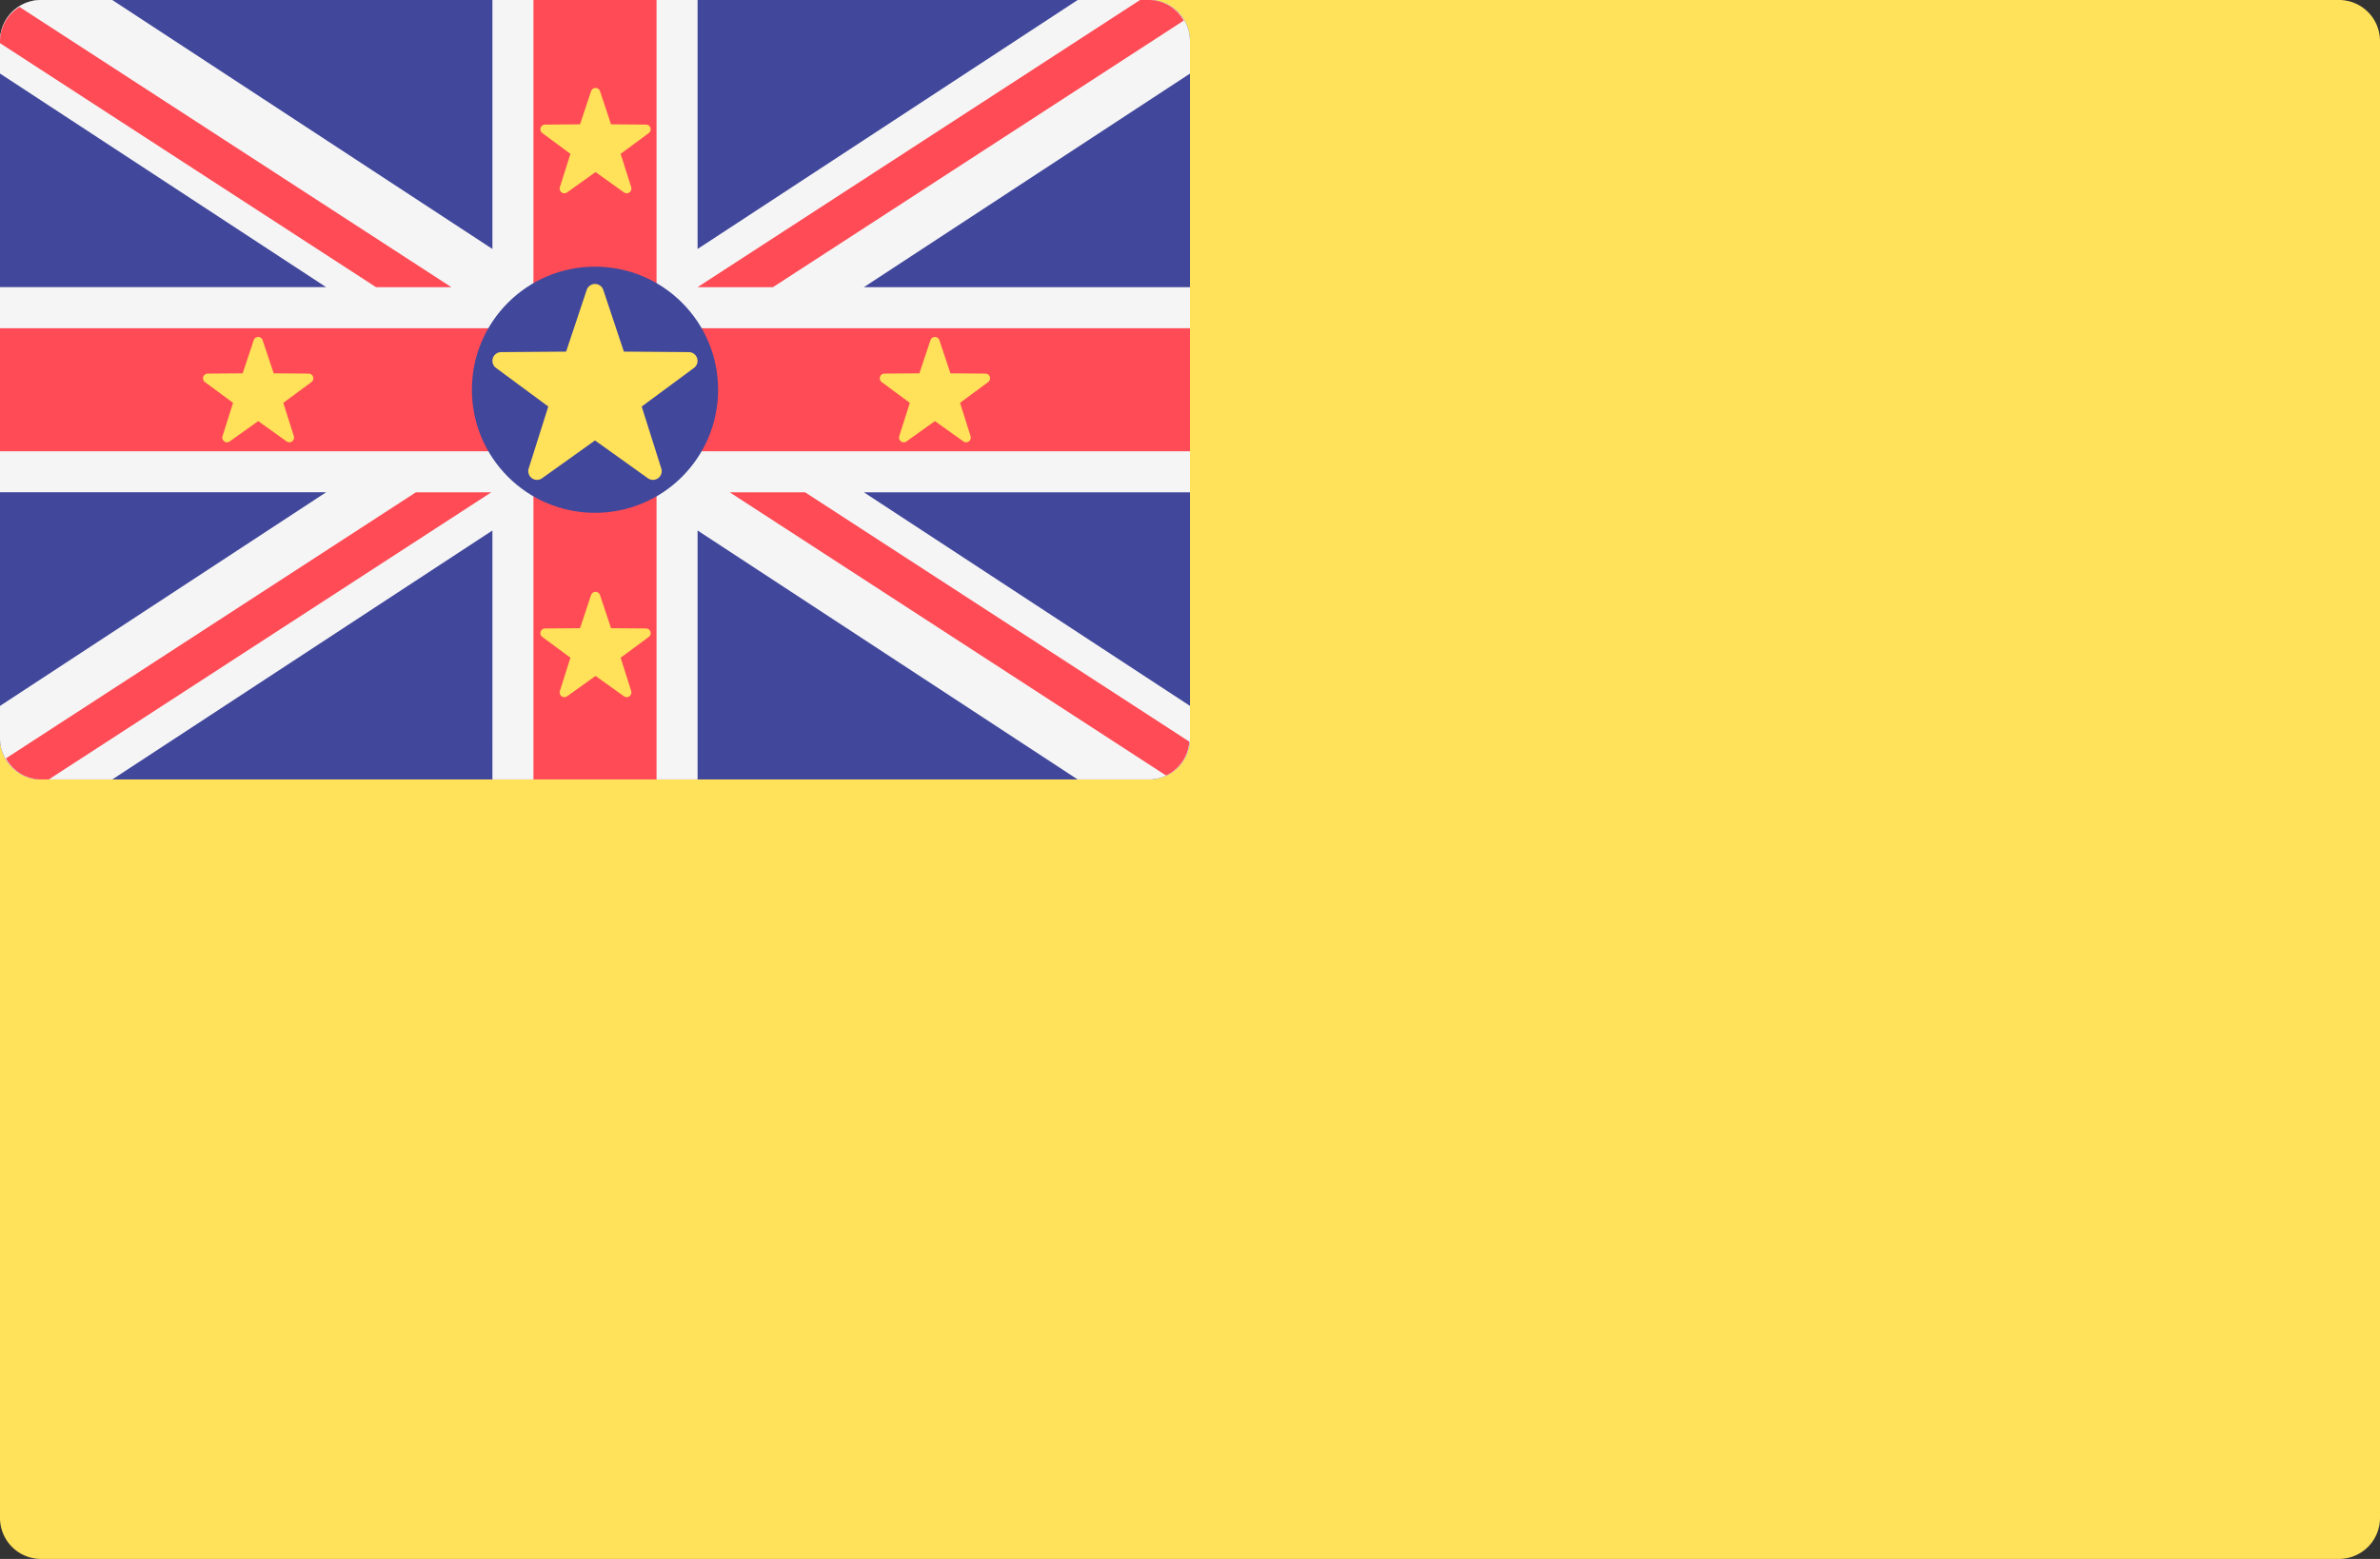
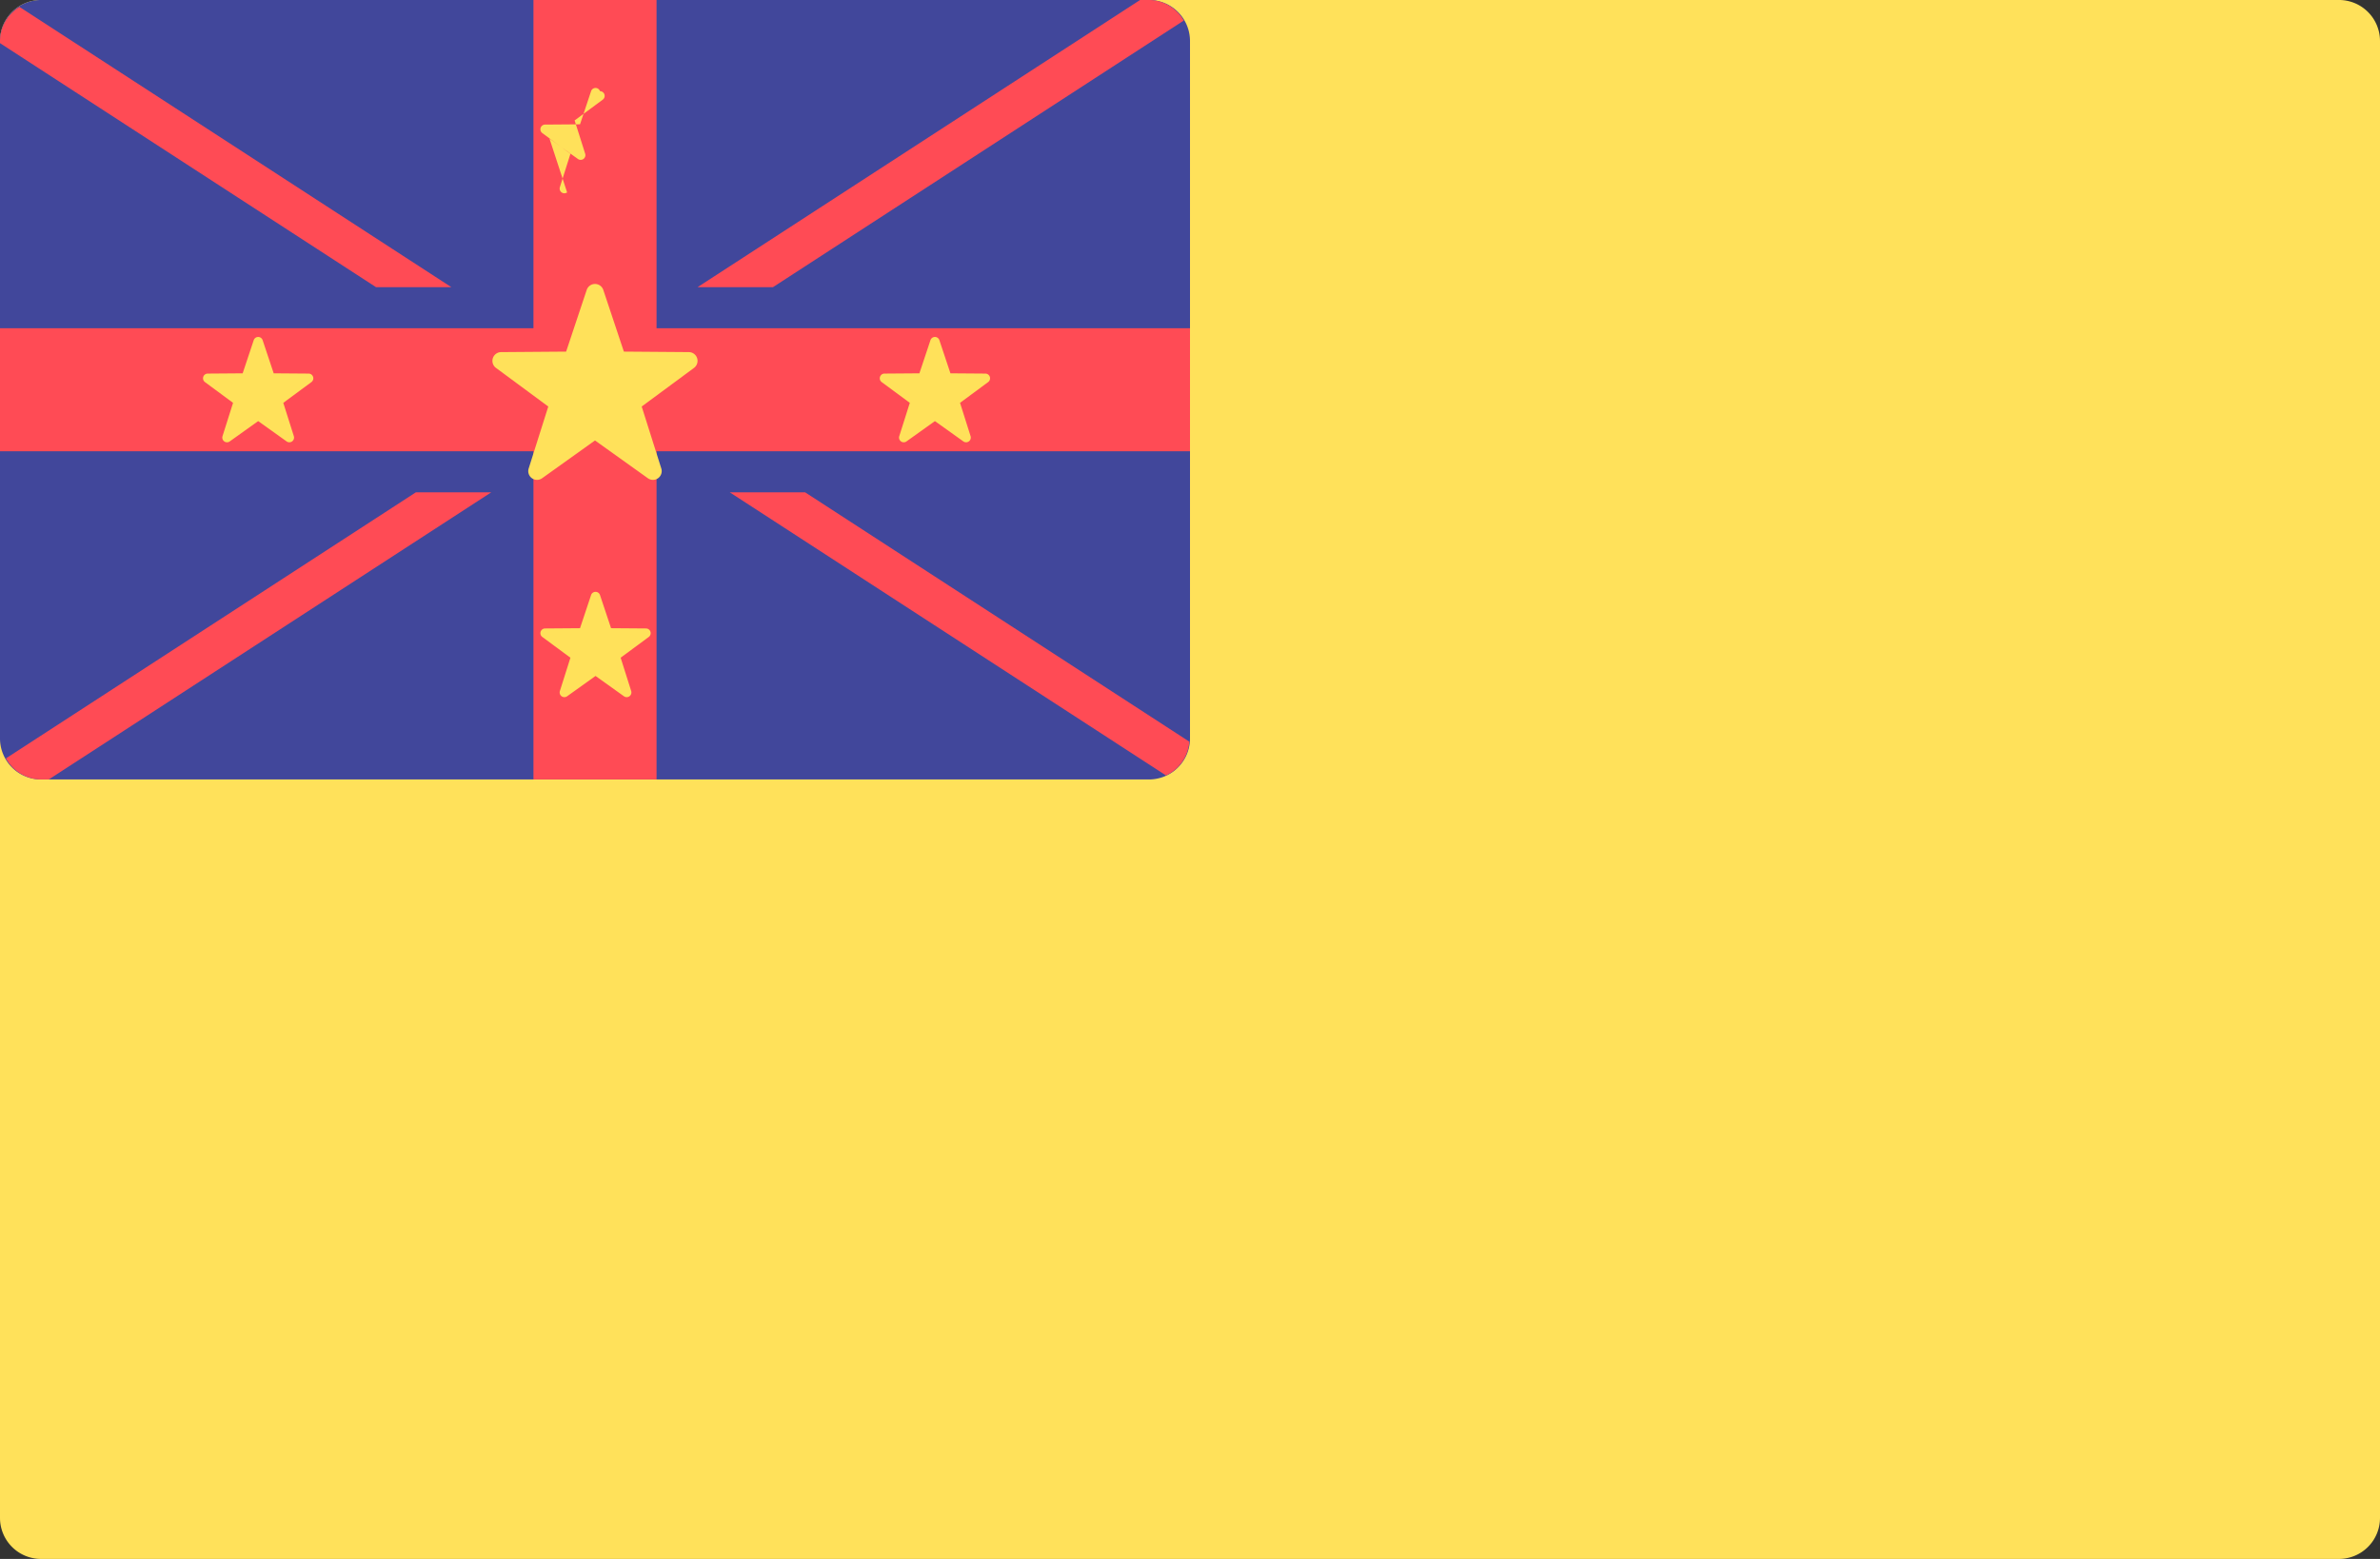
<svg xmlns="http://www.w3.org/2000/svg" width="512" height="335.448" viewBox="0 0 512 335.448">
  <rect x="0" y="0" width="512" height="335.448" fill="#333333" stroke="none" />
  <g transform="translate(0 -88.276)">
    <path d="M503.172,423.724H8.828A8.829,8.829,0,0,1,0,414.9V97.1a8.829,8.829,0,0,1,8.828-8.828H503.173A8.829,8.829,0,0,1,512,97.1V414.9A8.83,8.83,0,0,1,503.172,423.724Z" fill="#ffe15a" />
    <path d="M247.172,256H8.828A8.829,8.829,0,0,1,0,247.172V97.1a8.829,8.829,0,0,1,8.828-8.828H247.172A8.829,8.829,0,0,1,256,97.1V247.173A8.827,8.827,0,0,1,247.172,256Z" fill="#41479b" />
-     <path d="M247.172,88.276H231.839l-81.77,53.573V88.276H105.931v53.573L24.161,88.276H8.828A8.829,8.829,0,0,0,0,97.1v7l70.155,45.963H0v44.138H70.155L0,240.171v7A8.829,8.829,0,0,0,8.828,256H24.161l81.77-53.573V256h44.138V202.427L231.838,256h15.333A8.829,8.829,0,0,0,256,247.172v-7l-70.154-45.963H256V150.069H185.844L256,104.106v-7A8.827,8.827,0,0,0,247.172,88.276Z" fill="#f5f5f5" />
    <path d="M256,158.9H141.241V88.276H114.758V158.9H0v26.482H114.758V256h26.483V185.379H256Z" fill="#ff4b55" />
    <path d="M97.1,150.069l-92.9-60.3A8.686,8.686,0,0,0,0,97.1v.458l80.889,52.507Z" fill="#ff4b55" />
    <path d="M166.283,150.069,254.657,92.7a8.7,8.7,0,0,0-7.485-4.427h-1.909l-95.194,61.793Z" fill="#ff4b55" />
    <path d="M89.474,194.207l-88.2,57.256A8.717,8.717,0,0,0,8.828,256h1.665l95.2-61.793Z" fill="#ff4b55" />
    <path d="M255.859,247.867l-82.666-53.659H156.98l93.873,60.934A8.739,8.739,0,0,0,255.859,247.867Z" fill="#ff4b55" />
-     <circle cx="26.483" cy="26.483" r="26.483" transform="translate(101.517 145.657)" fill="#41479b" />
    <path d="M129.787,150.668l4.425,13.266,13.984.108a1.884,1.884,0,0,1,1.1,3.4l-11.25,8.307,4.218,13.333a1.884,1.884,0,0,1-2.892,2.1L128,183.052l-11.377,8.131a1.884,1.884,0,0,1-2.892-2.1l4.218-13.333-11.25-8.307a1.884,1.884,0,0,1,1.105-3.4l13.984-.108,4.425-13.266A1.883,1.883,0,0,1,129.787,150.668Z" fill="#ffe15a" />
    <path d="M56.5,161.474l2.379,7.133,7.519.058a1.013,1.013,0,0,1,.594,1.828l-6.048,4.467,2.268,7.168a1.013,1.013,0,0,1-1.555,1.13l-6.116-4.372-6.116,4.372a1.013,1.013,0,0,1-1.555-1.13l2.268-7.168-6.048-4.467a1.013,1.013,0,0,1,.594-1.828l7.519-.058,2.379-7.133A1.01,1.01,0,0,1,56.5,161.474Z" fill="#ffe15a" />
    <path d="M202.085,161.474l2.379,7.133,7.519.058a1.013,1.013,0,0,1,.594,1.828l-6.048,4.467,2.268,7.168a1.013,1.013,0,0,1-1.555,1.13l-6.116-4.372-6.116,4.372a1.013,1.013,0,0,1-1.555-1.13l2.268-7.168-6.048-4.467a1.013,1.013,0,0,1,.594-1.828l7.519-.058,2.379-7.133A1.01,1.01,0,0,1,202.085,161.474Z" fill="#ffe15a" />
-     <path d="M129.074,107.894l2.379,7.133,7.519.058a1.013,1.013,0,0,1,.594,1.828l-6.049,4.466,2.268,7.168a1.013,1.013,0,0,1-1.555,1.13l-6.116-4.372L122,129.677a1.013,1.013,0,0,1-1.555-1.13l2.268-7.168-6.048-4.467a1.013,1.013,0,0,1,.594-1.828l7.519-.058,2.379-7.133A1.011,1.011,0,0,1,129.074,107.894Z" fill="#ffe15a" />
+     <path d="M129.074,107.894a1.013,1.013,0,0,1,.594,1.828l-6.049,4.466,2.268,7.168a1.013,1.013,0,0,1-1.555,1.13l-6.116-4.372L122,129.677a1.013,1.013,0,0,1-1.555-1.13l2.268-7.168-6.048-4.467a1.013,1.013,0,0,1,.594-1.828l7.519-.058,2.379-7.133A1.011,1.011,0,0,1,129.074,107.894Z" fill="#ffe15a" />
    <path d="M129.074,216.316l2.379,7.133,7.519.058a1.013,1.013,0,0,1,.594,1.828l-6.049,4.466,2.268,7.168a1.013,1.013,0,0,1-1.555,1.13l-6.116-4.372L122,238.1a1.013,1.013,0,0,1-1.555-1.13l2.268-7.168-6.048-4.467a1.013,1.013,0,0,1,.594-1.828l7.519-.058,2.379-7.133A1.011,1.011,0,0,1,129.074,216.316Z" fill="#ffe15a" />
  </g>
</svg>